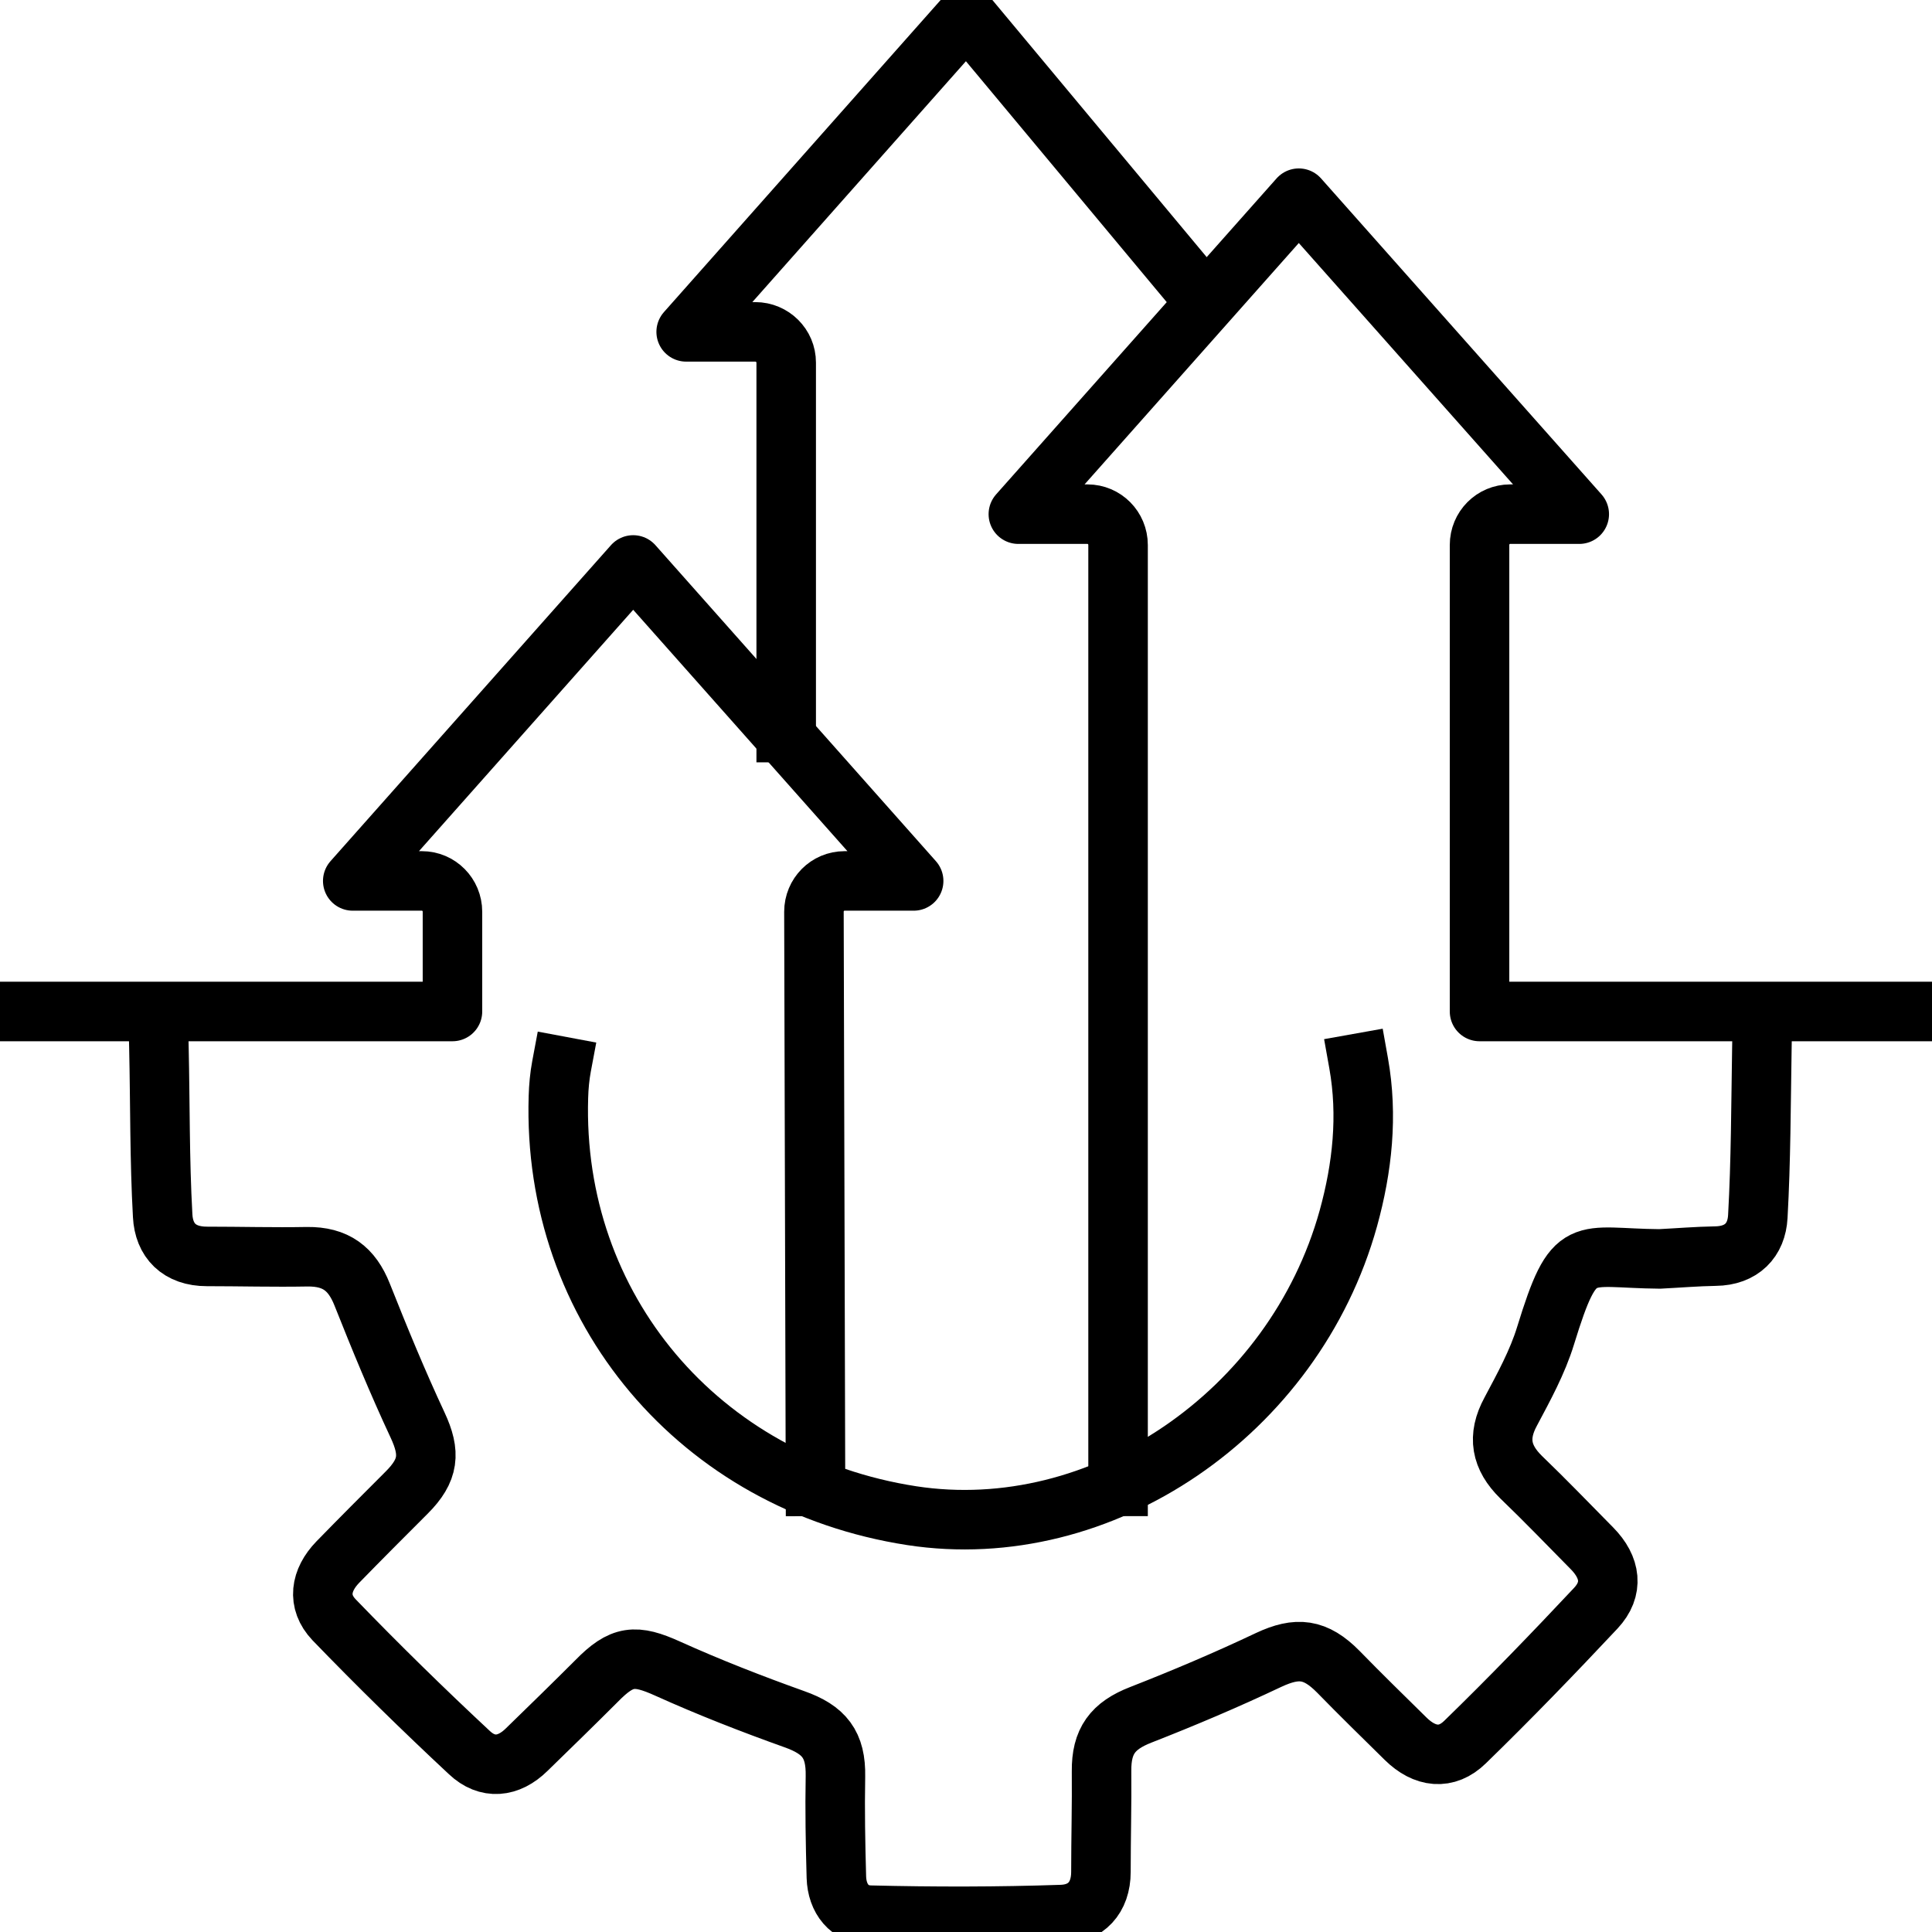
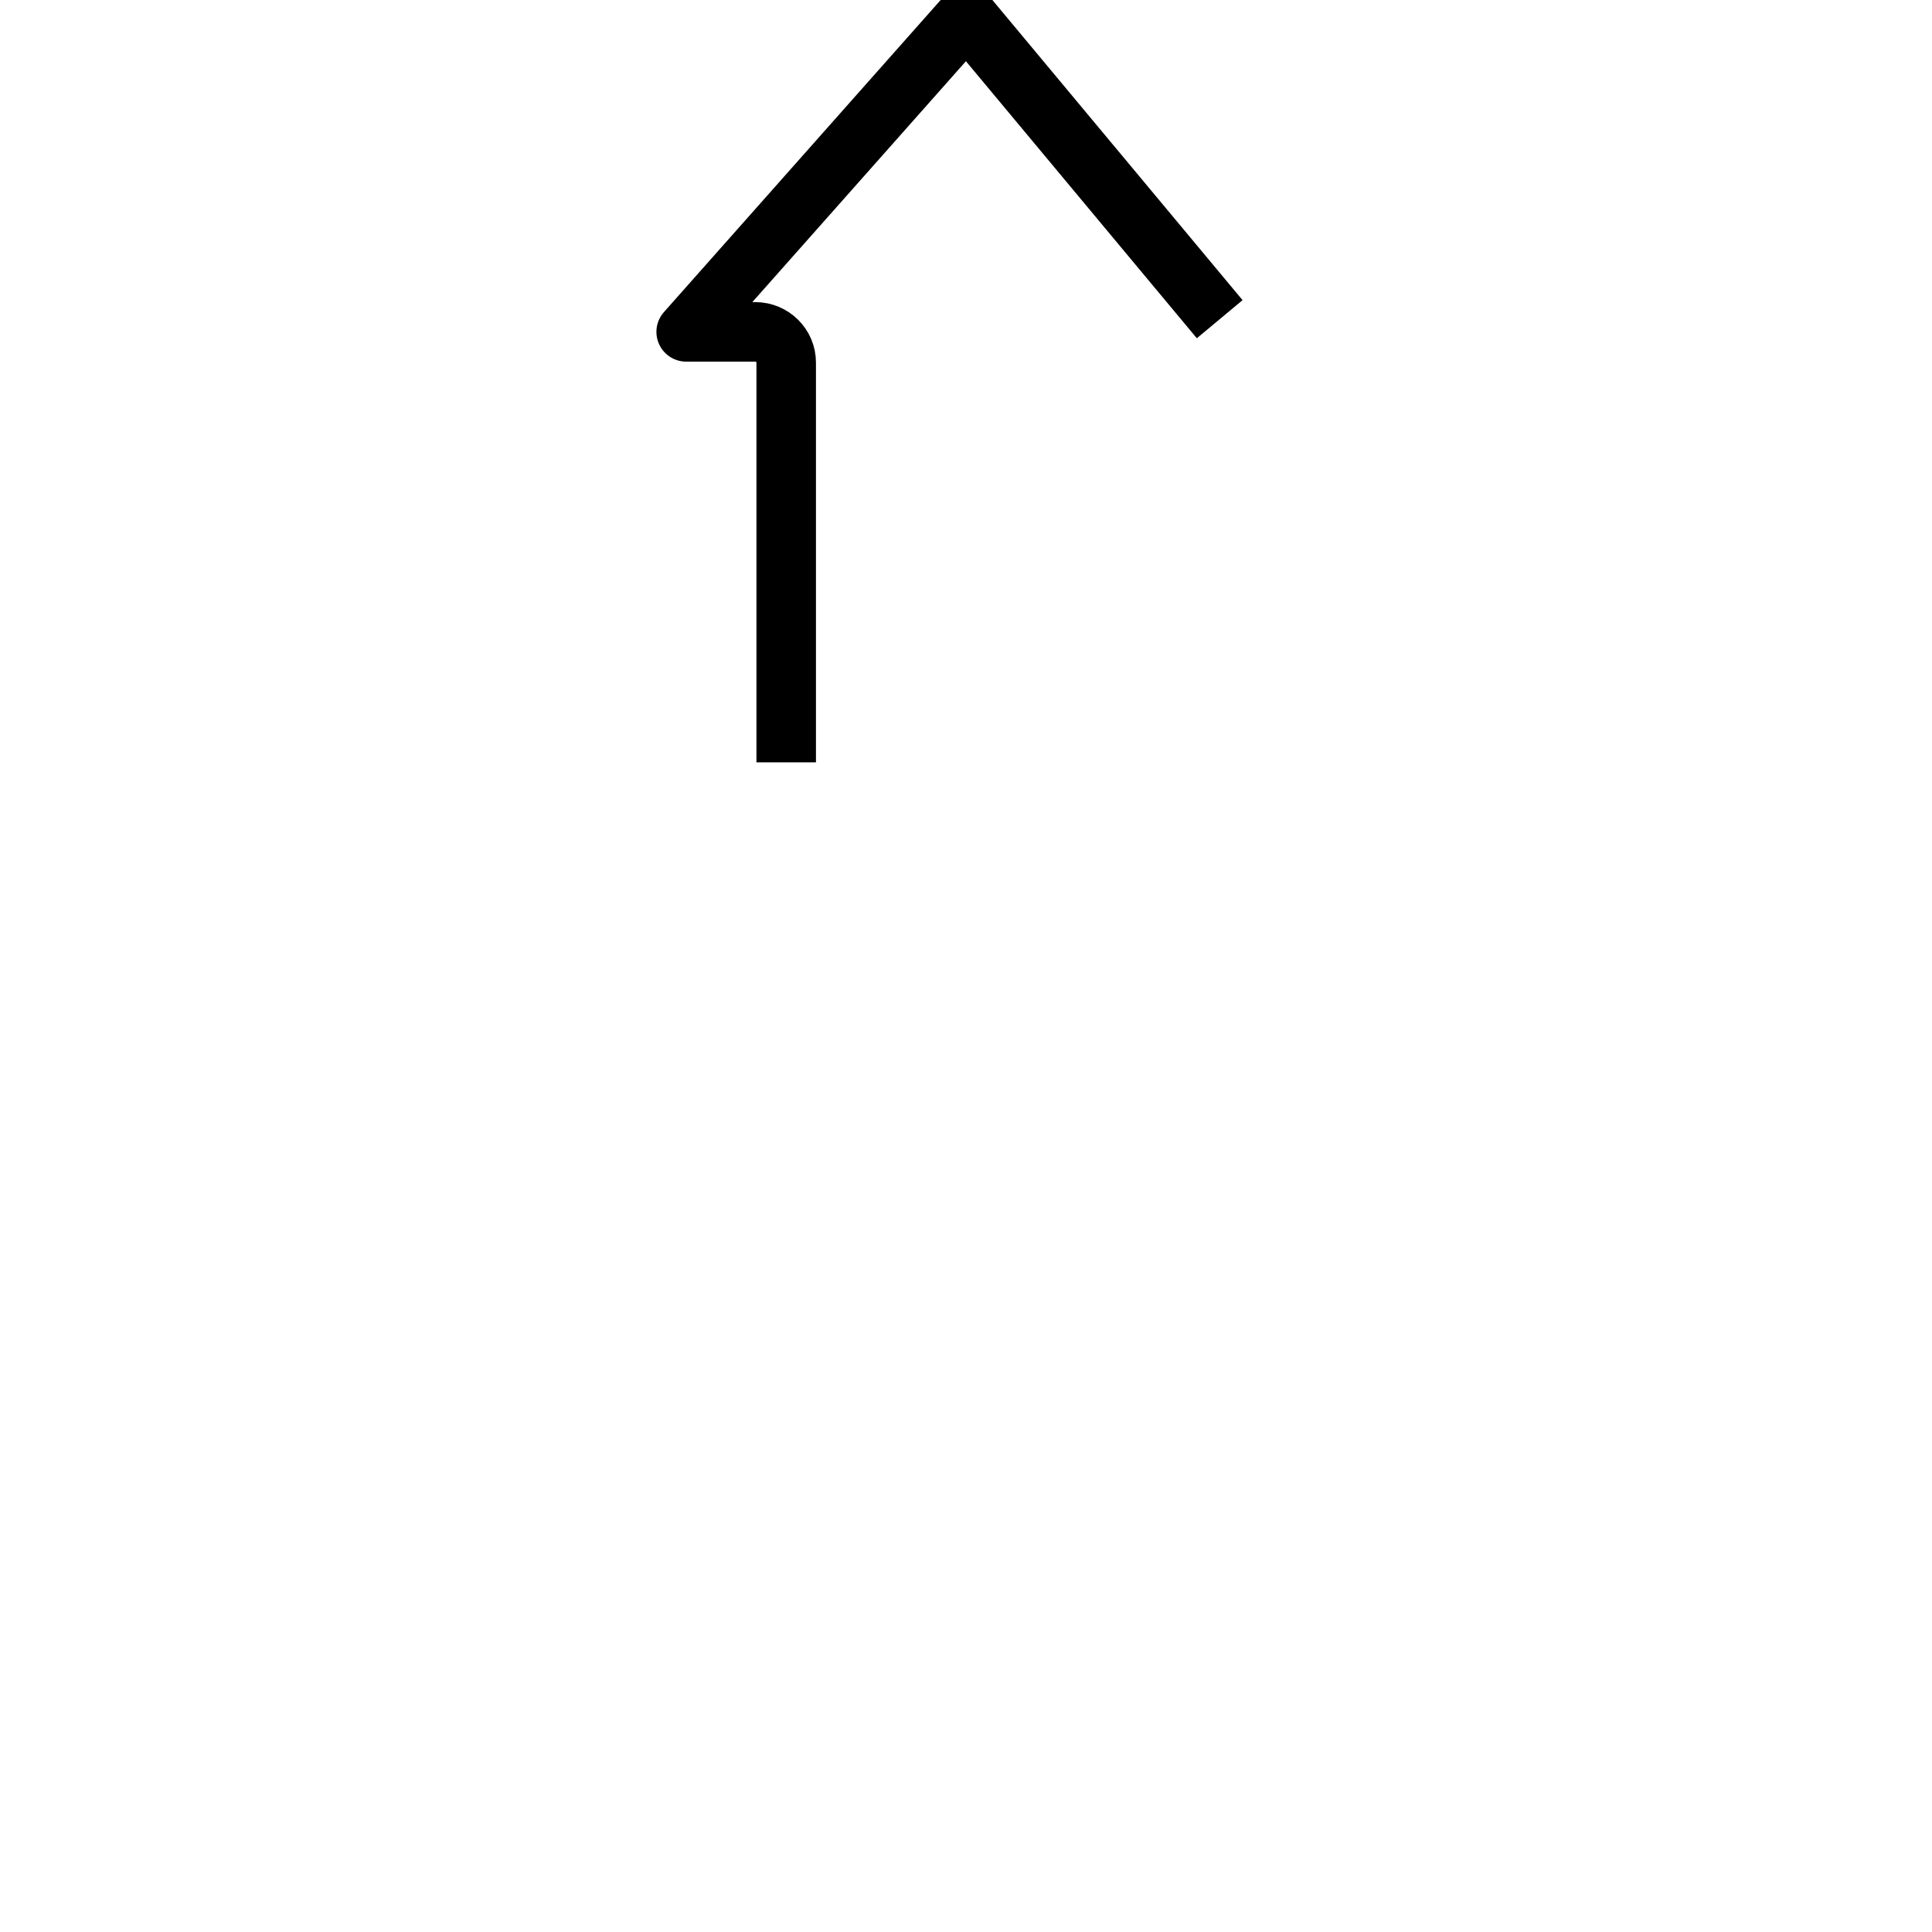
<svg xmlns="http://www.w3.org/2000/svg" id="Layer_1" data-name="Layer 1" viewBox="0 0 62 62">
  <defs>
    <style>
      .cls-1 {
        fill: none;
        stroke: #000;
        stroke-linecap: square;
        stroke-linejoin: round;
        stroke-width: 1.91px;
      }
    </style>
  </defs>
  <g>
-     <path class="cls-1" d="M5.1,33.63c.04,1.79.02,3.59.12,5.38.04.8.53,1.31,1.42,1.31,1.07,0,2.15.03,3.22.01.91-.01,1.43.38,1.76,1.21.56,1.41,1.14,2.82,1.78,4.19.42.9.37,1.45-.35,2.17-.74.74-1.48,1.48-2.21,2.23-.56.58-.67,1.27-.12,1.85,1.41,1.46,2.86,2.88,4.34,4.26.58.55,1.26.48,1.84-.09.75-.73,1.5-1.46,2.24-2.2.82-.84,1.25-.87,2.29-.4,1.33.6,2.69,1.13,4.06,1.62.96.34,1.34.81,1.32,1.84-.02,1.08,0,2.15.03,3.23.02.7.43,1.2,1.08,1.22,2.05.05,4.11.05,6.16-.02.76-.03,1.25-.53,1.25-1.37,0-1.08.03-2.16.02-3.23-.01-.97.36-1.46,1.26-1.81,1.38-.54,2.75-1.12,4.1-1.76.92-.43,1.5-.37,2.24.38.71.73,1.44,1.44,2.16,2.15.61.6,1.31.69,1.91.1,1.43-1.39,2.82-2.83,4.19-4.29.58-.62.48-1.31-.12-1.92-.76-.77-1.5-1.54-2.28-2.29-.64-.63-.77-1.29-.33-2.1.42-.79.86-1.59,1.12-2.44.94-3.05,1.11-2.48,3.66-2.46.6-.03,1.19-.08,1.79-.09.84-.01,1.32-.51,1.36-1.27.1-1.79.1-3.58.13-5.38" />
-     <path class="cls-1" d="M43.6,34.12c.3,1.68.12,3.35-.33,4.98-1.74,6.26-7.94,10.47-14.01,9.54-6.81-1.05-11.55-6.66-11.34-13.44.01-.33.04-.66.1-.98" />
-   </g>
+     </g>
  <g>
    <path class="cls-1" d="M25.23,23.51v-11.87c0-.28-.11-.52-.29-.7s-.43-.29-.7-.29h-2.22S31.02.5,31.02.5l7.51,9.01" />
    <g>
-       <path class="cls-1" d="M35.88,47.7v-30.21c0-.55-.44-.99-.98-.99h-2.22s9-10.14,9-10.14l9,10.14h-2.22c-.54,0-.98.44-.98.99v14.97h14.02" />
-       <path class="cls-1" d="M.5,32.46h14.02v-3.2c0-.55-.44-.99-.98-.99h-2.22l9-10.14,9,10.14h-2.22c-.54,0-.98.44-.98.99l.05,18.44" />
-     </g>
+       </g>
  </g>
</svg>